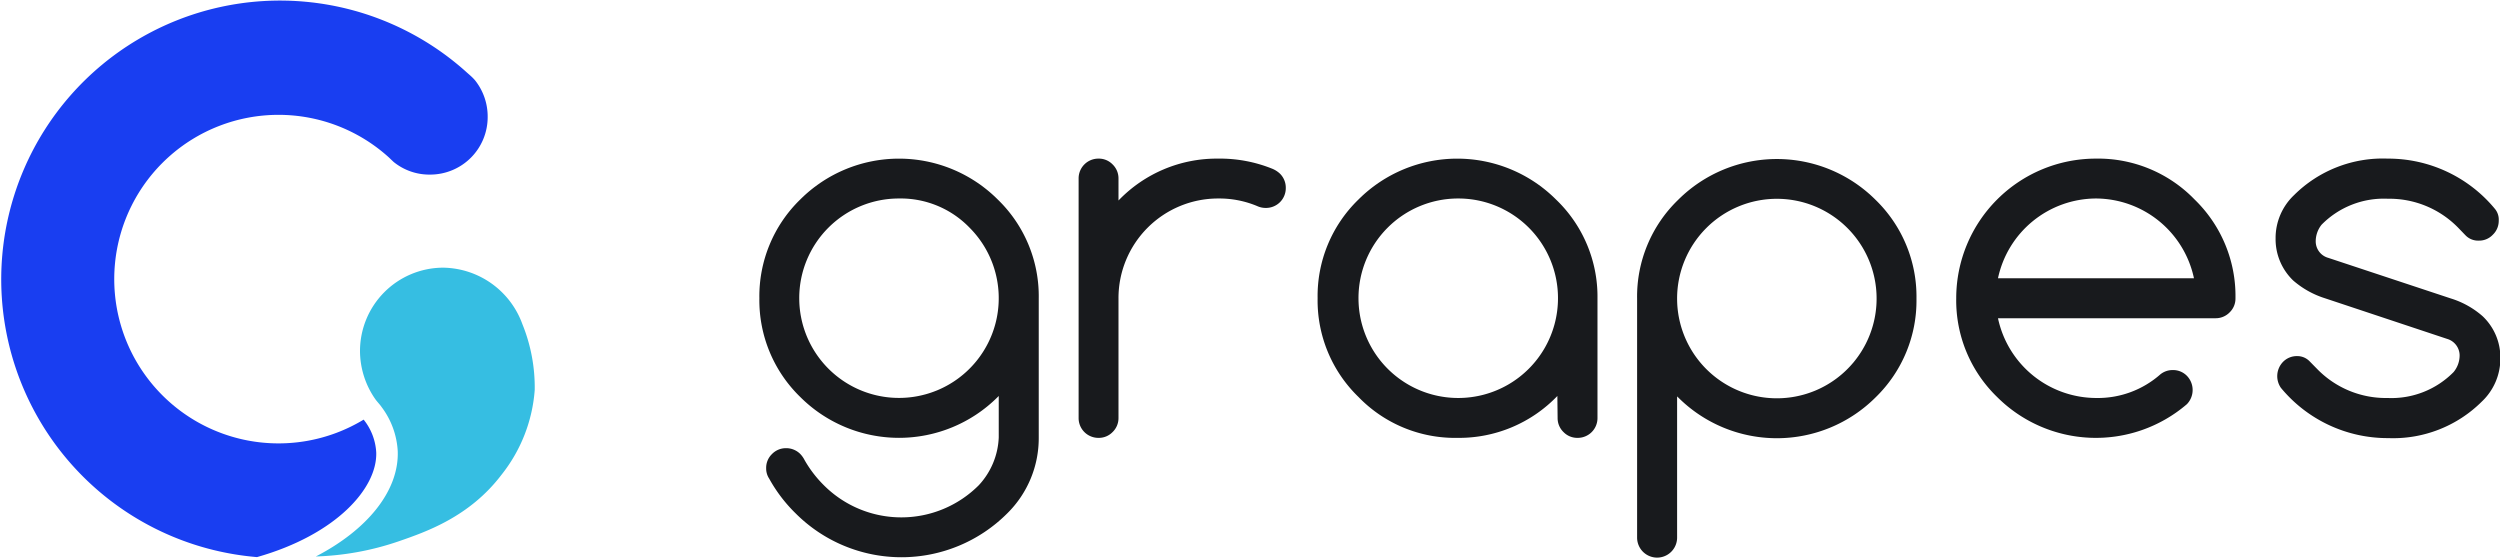
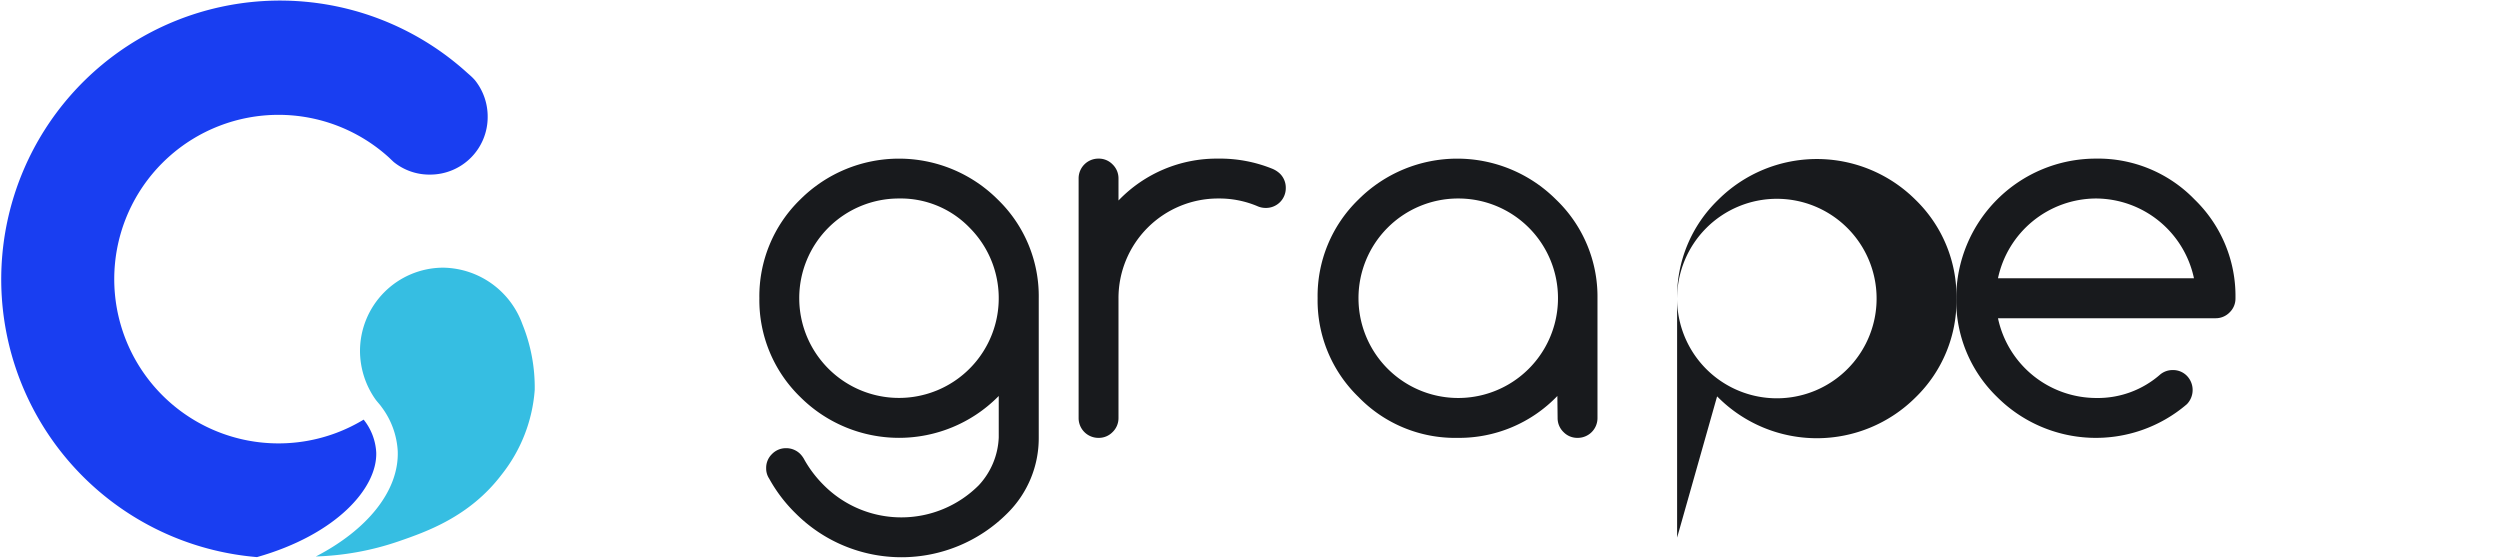
<svg xmlns="http://www.w3.org/2000/svg" viewBox="0 0 198.75 44.33">
  <defs>
    <style>.cls-1{fill:#36bee2;}.cls-2{fill:#193ef1;}.cls-3{fill:#181a1d;}</style>
  </defs>
  <g id="Layer_2" data-name="Layer 2">
    <g id="Layer_1-2" data-name="Layer 1">
      <path class="cls-1" d="M42.51,31a12.26,12.26,0,0,1-2.63,6.73c-2.55,3.36-6,4.55-8.23,5.32a22.36,22.36,0,0,1-6.54,1.19c4.08-2.11,6.62-5.21,6.51-8.37a6.41,6.41,0,0,0-1.29-3.52c-.15-.22-.36-.42-.53-.67a6.72,6.72,0,0,1-1.18-3.77,6.63,6.63,0,0,1,6.57-6.63h.06a6.8,6.8,0,0,1,6.28,4.49A13.35,13.35,0,0,1,42.51,31Z" />
      <path class="cls-2" d="M38.77,9.31a4.57,4.57,0,0,1-4.57,4.57,4.5,4.5,0,0,1-2.9-1l-.15-.14-.24-.23a13.06,13.06,0,1,0-2,20.85,4.57,4.57,0,0,1,1,2.6c.1,2.84-3.17,6.54-9.48,8.33A22.16,22.16,0,1,1,37,5.66c.25.23.45.38.69.64l.08.09A4.62,4.62,0,0,1,38.77,9.31Z" />
      <path class="cls-3" d="M79.4,31.48l-.08.08a11.11,11.11,0,0,1-15.7,0,10.72,10.72,0,0,1-3.25-7.85,10.72,10.72,0,0,1,3.25-7.85,11.11,11.11,0,0,1,15.7,0,10.69,10.69,0,0,1,3.26,7.85v11.1a8.39,8.39,0,0,1-2.5,6,11.89,11.89,0,0,1-16.83,0,11.87,11.87,0,0,1-2.1-2.76,1.45,1.45,0,0,1-.24-.83,1.52,1.52,0,0,1,.46-1.12,1.54,1.54,0,0,1,1.12-.47,1.58,1.58,0,0,1,1.13.46,2,2,0,0,1,.34.48,9.25,9.25,0,0,0,1.53,2,8.7,8.7,0,0,0,12.33,0,5.92,5.92,0,0,0,1.58-3.79Zm-7.93-15.7a7.92,7.92,0,0,0-7.93,7.93A7.93,7.93,0,1,0,77.08,18.1,7.61,7.61,0,0,0,71.47,15.78Z" />
      <path class="cls-3" d="M85.75,14.19a1.57,1.57,0,0,1,1.58-1.58,1.52,1.52,0,0,1,1.12.46,1.54,1.54,0,0,1,.47,1.12v1.75a10.82,10.82,0,0,1,7.93-3.33,11.1,11.1,0,0,1,4.26.79,2,2,0,0,1,.66.42,1.57,1.57,0,0,1,.45,1.13,1.57,1.57,0,0,1-1.58,1.58,1.6,1.6,0,0,1-.7-.15,7.81,7.81,0,0,0-3.09-.6,7.92,7.92,0,0,0-7.93,7.93v9.52a1.54,1.54,0,0,1-.47,1.12,1.52,1.52,0,0,1-1.12.46,1.57,1.57,0,0,1-1.58-1.58Z" />
      <path class="cls-3" d="M123.81,31.48a10.82,10.82,0,0,1-7.93,3.33A10.68,10.68,0,0,1,108,31.56a10.68,10.68,0,0,1-3.25-7.85A10.68,10.68,0,0,1,108,15.86a11.11,11.11,0,0,1,15.7,0A10.68,10.68,0,0,1,127,23.71v9.52a1.57,1.57,0,0,1-1.58,1.58,1.52,1.52,0,0,1-1.12-.46,1.54,1.54,0,0,1-.47-1.12Zm-7.93-15.7A7.92,7.92,0,0,0,108,23.71a7.93,7.93,0,1,0,15.86,0,7.92,7.92,0,0,0-7.93-7.93Z" />
-       <path class="cls-3" d="M133.33,42.74a1.59,1.59,0,0,1-3.18,0v-19a10.69,10.69,0,0,1,3.26-7.85,11.11,11.11,0,0,1,15.7,0,10.72,10.72,0,0,1,3.25,7.85,10.72,10.72,0,0,1-3.25,7.85,11.11,11.11,0,0,1-15.7,0,.6.6,0,0,1-.08-.08Zm0-19a7.93,7.93,0,1,0,13.54-5.61,7.93,7.93,0,0,0-13.54,5.61Z" />
+       <path class="cls-3" d="M133.33,42.74v-19a10.69,10.69,0,0,1,3.26-7.85,11.11,11.11,0,0,1,15.7,0,10.72,10.72,0,0,1,3.25,7.85,10.72,10.72,0,0,1-3.25,7.85,11.11,11.11,0,0,1-15.7,0,.6.6,0,0,1-.08-.08Zm0-19a7.93,7.93,0,1,0,13.54-5.61,7.93,7.93,0,0,0-13.54,5.61Z" />
      <path class="cls-3" d="M172.74,29.42a1.53,1.53,0,0,1,1.12.46,1.62,1.62,0,0,1,0,2.25,11.11,11.11,0,0,1-15.09-.57,10.68,10.68,0,0,1-3.25-7.85,11.1,11.1,0,0,1,11.1-11.1,10.67,10.67,0,0,1,7.85,3.25,10.68,10.68,0,0,1,3.25,7.85,1.52,1.52,0,0,1-.46,1.12,1.54,1.54,0,0,1-1.12.47H158.84a8,8,0,0,0,7.79,6.34,7.51,7.51,0,0,0,5.12-1.88A1.55,1.55,0,0,1,172.74,29.42Zm1.68-7.3a8,8,0,0,0-7.79-6.34,8,8,0,0,0-7.79,6.34Z" />
-       <path class="cls-3" d="M184.83,23.71a7.09,7.09,0,0,1-2.52-1.41,4.55,4.55,0,0,1-1.4-3.35,4.69,4.69,0,0,1,1.46-3.43,10,10,0,0,1,7.46-2.91,11,11,0,0,1,8.52,4,1.34,1.34,0,0,1,.3.93,1.53,1.53,0,0,1-.47,1.12,1.49,1.49,0,0,1-1.12.47,1.39,1.39,0,0,1-1.05-.42l-.57-.59a7.64,7.64,0,0,0-5.61-2.32,6.94,6.94,0,0,0-5.26,2.06,2.11,2.11,0,0,0-.47,1.37,1.36,1.36,0,0,0,1,1.27l9.75,3.23a6.91,6.91,0,0,1,2.52,1.41,4.52,4.52,0,0,1,1.41,3.35,4.7,4.7,0,0,1-1.47,3.43,10,10,0,0,1-7.45,2.91,11,11,0,0,1-8.53-4,1.63,1.63,0,0,1,.17-2.06,1.53,1.53,0,0,1,1.12-.46,1.36,1.36,0,0,1,1,.42l.58.59a7.61,7.61,0,0,0,5.61,2.32,6.93,6.93,0,0,0,5.25-2.06,2.08,2.08,0,0,0,.48-1.37,1.38,1.38,0,0,0-1-1.27Z" />
    </g>
  </g>
</svg>